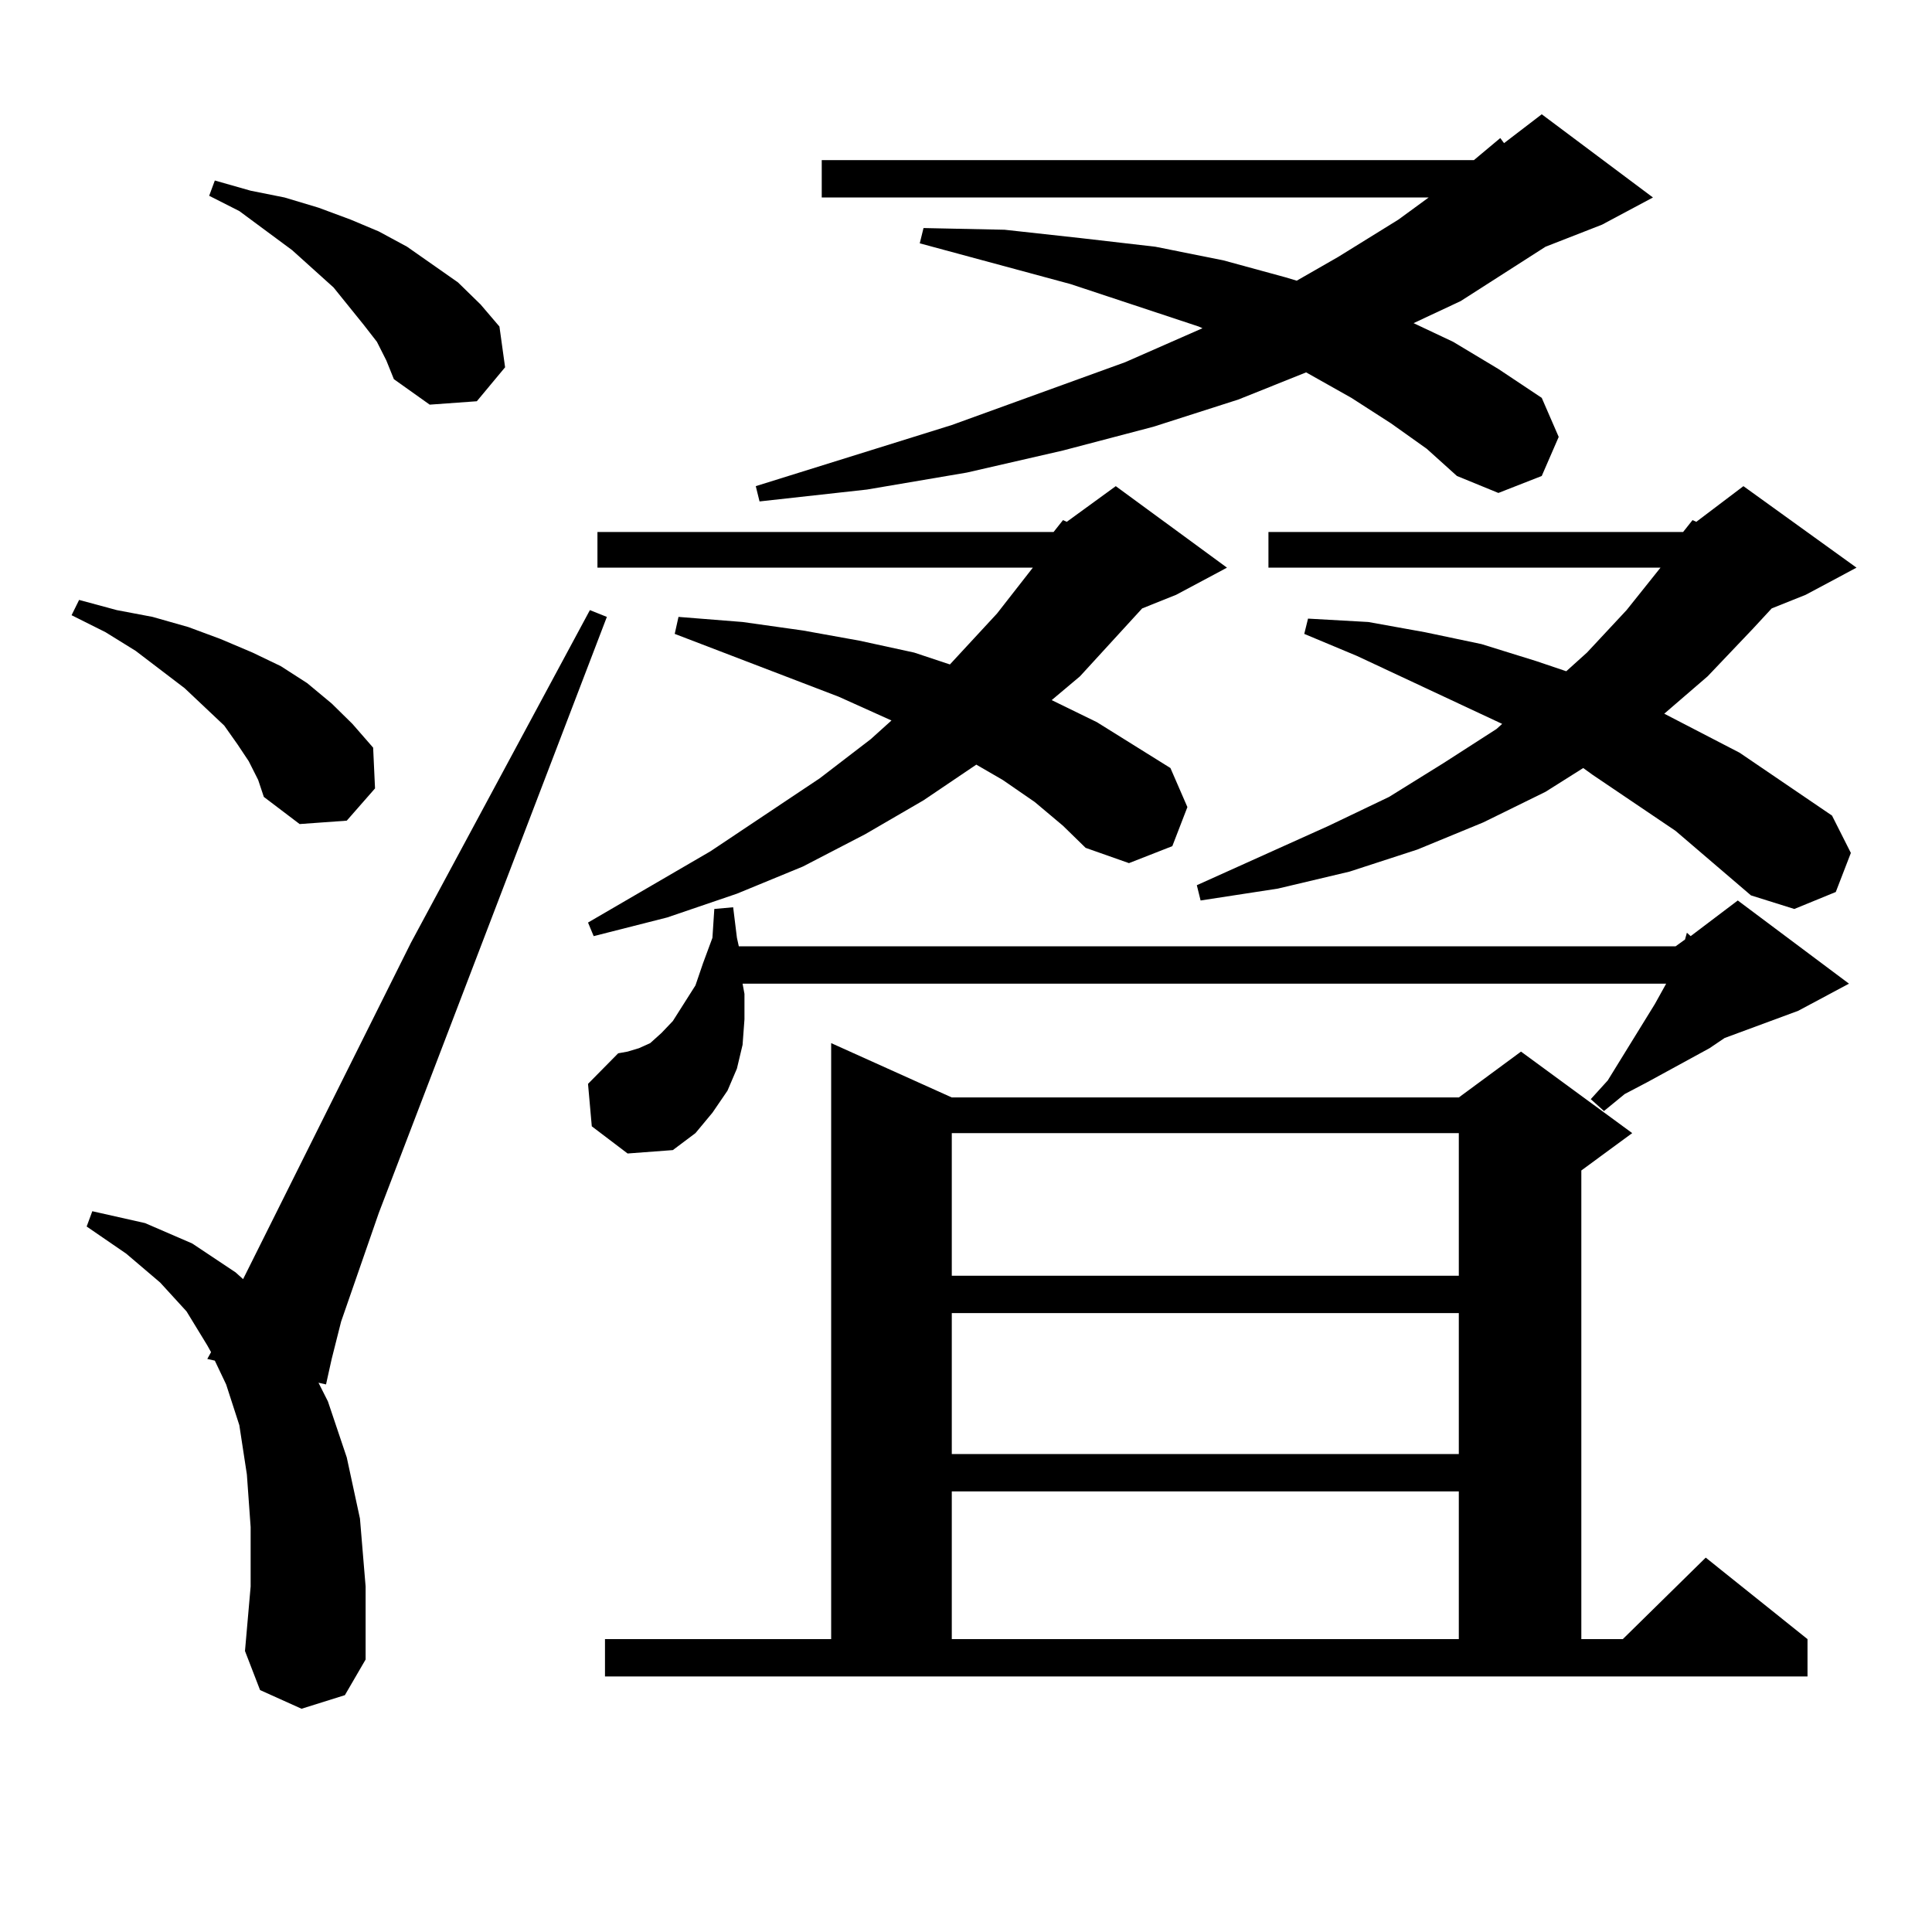
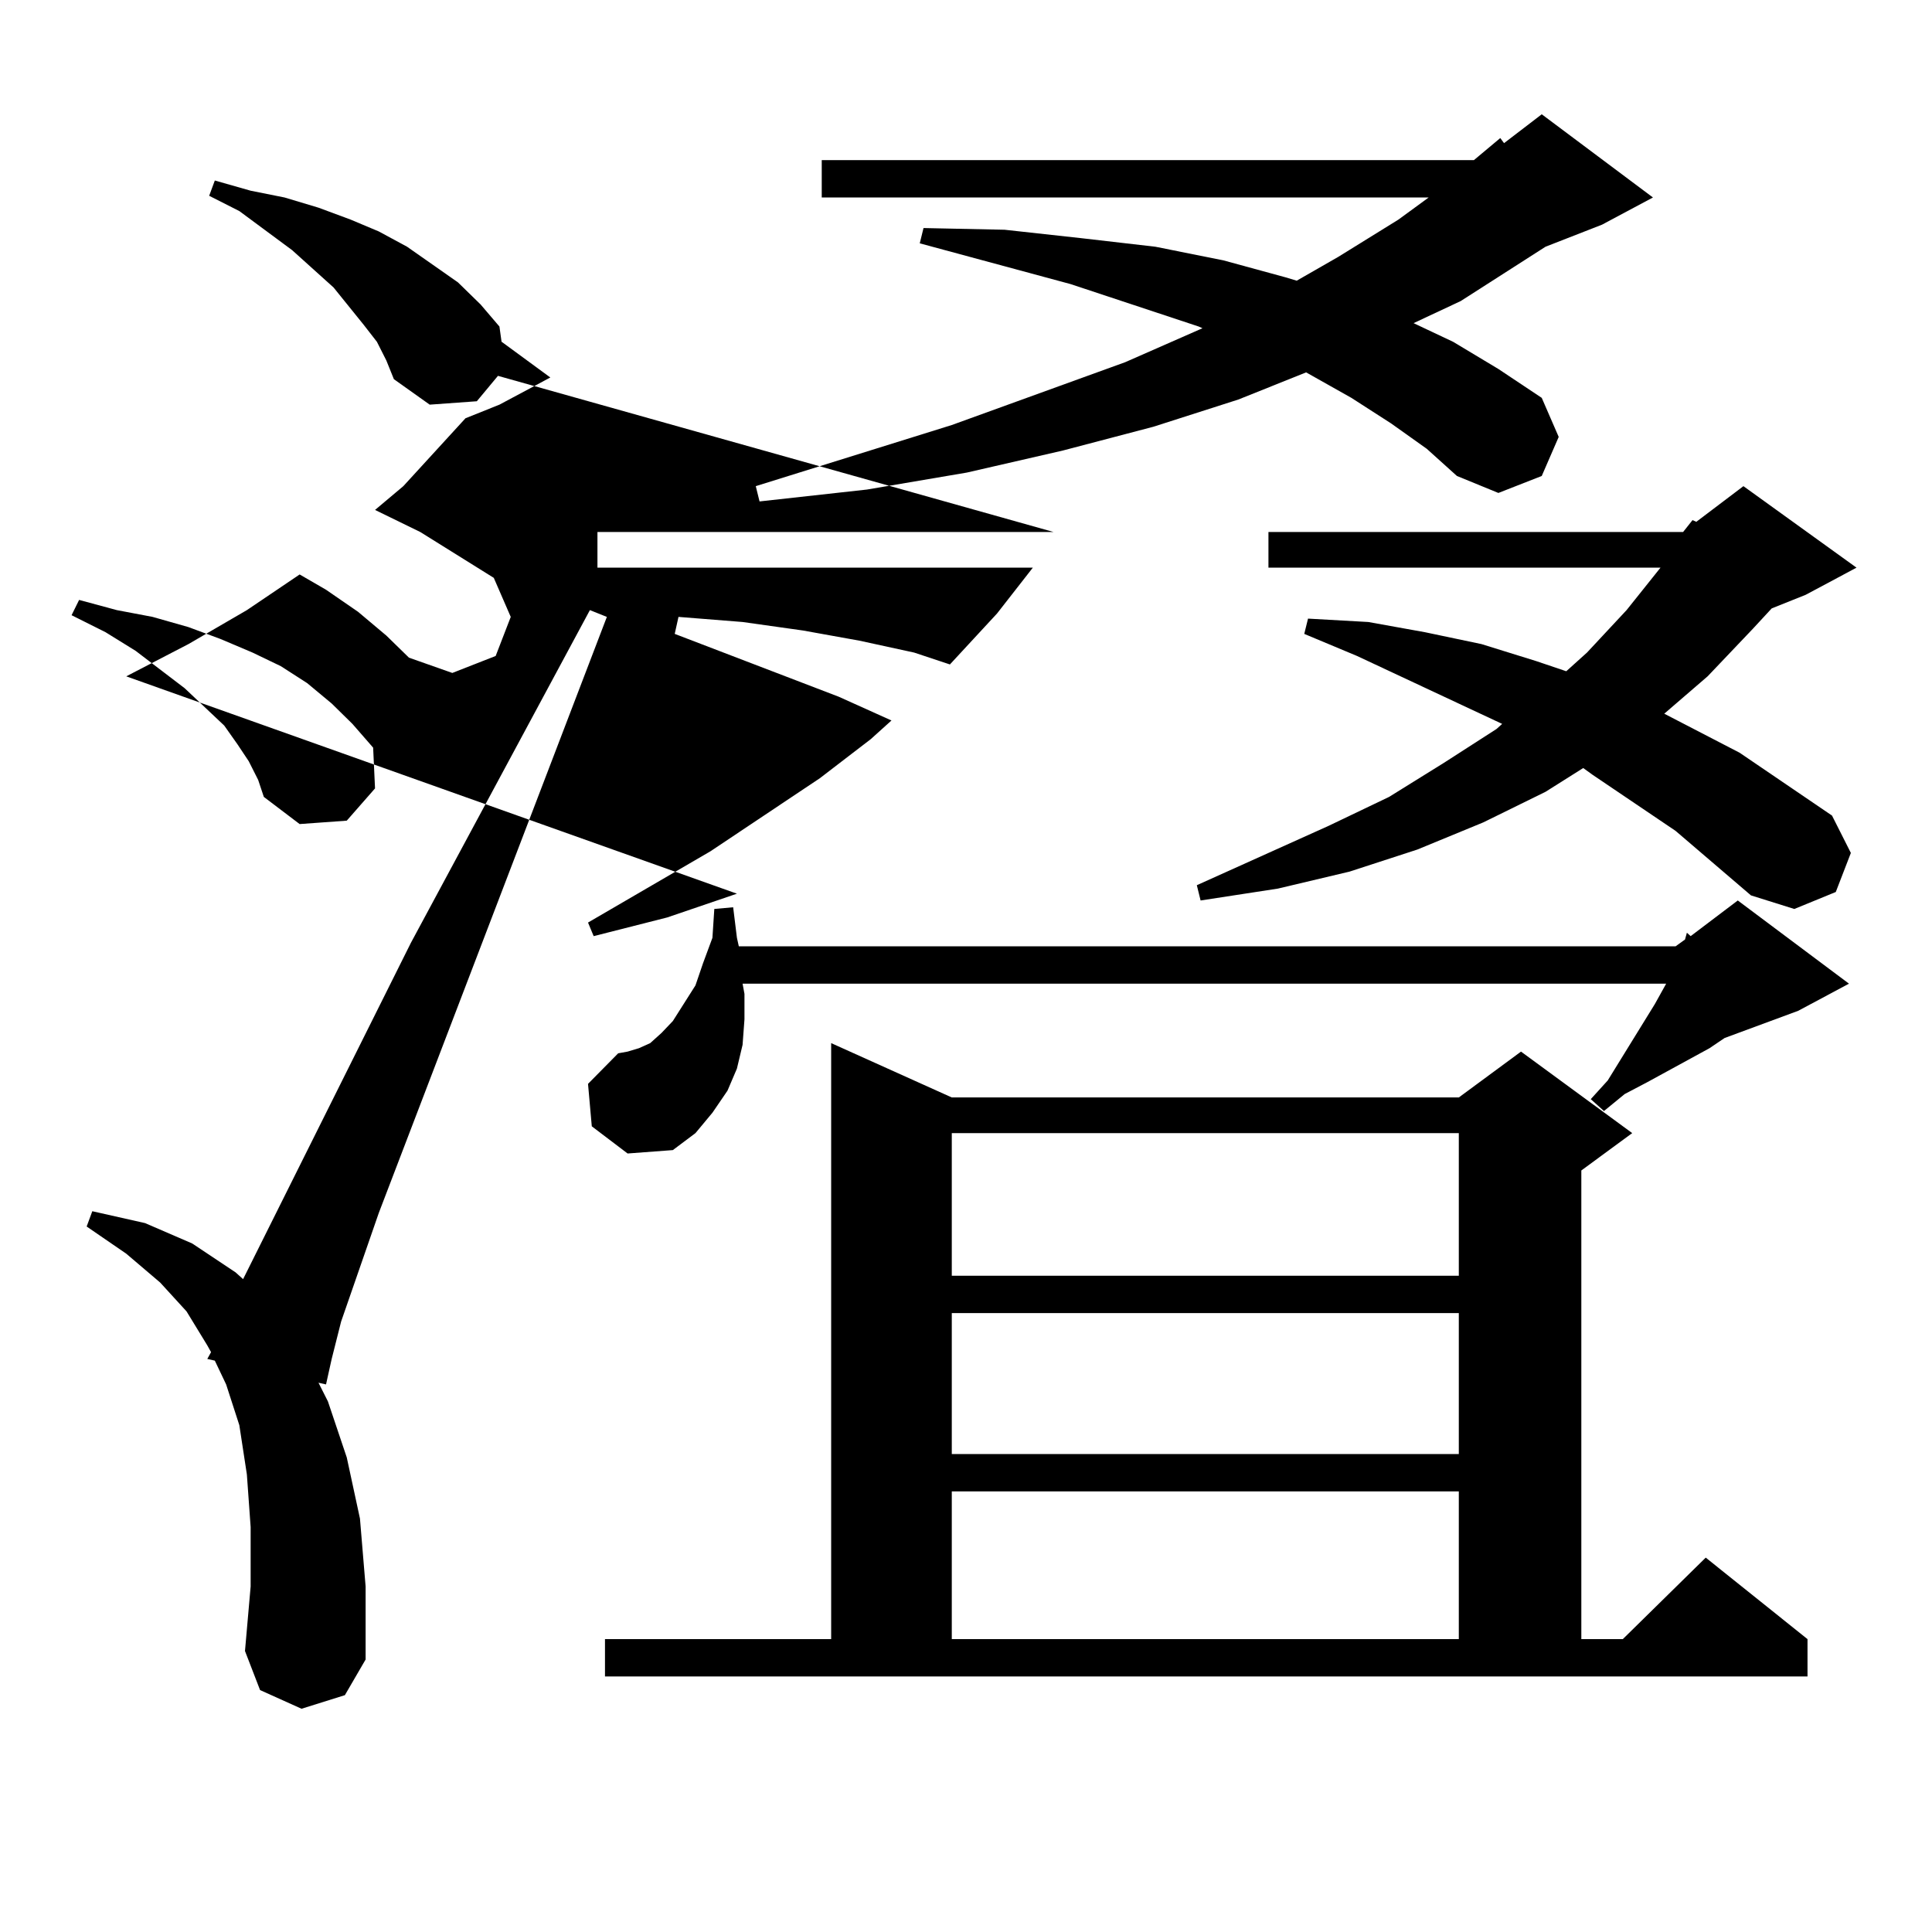
<svg xmlns="http://www.w3.org/2000/svg" version="1.1" id="图层_1" x="0px" y="0px" width="1000px" height="1000px" viewBox="0 0 1000 1000" enable-background="new 0 0 1000 1000" xml:space="preserve">
-   <path d="M128.753,394.016l-5.854-8.789l-6.829-9.668l-20.487-19.336l-25.365-19.336l-15.609-9.668l-17.561-8.789l3.902-7.91  l19.512,5.273l18.536,3.516l18.536,5.273l16.585,6.152l16.585,7.031l14.634,7.031l13.658,8.789l12.683,10.547l10.731,10.547  l10.731,12.305l0.976,21.094l-14.634,16.699l-24.39,1.758l-18.536-14.063l-2.927-8.789L128.753,394.016z M156.07,884.445  l-21.463-9.668l-7.805-20.215l2.927-33.398v-30.762l-1.951-27.246l-3.902-25.488l-6.829-21.094l-5.854-12.305l-3.902-0.879  l1.951-3.516l-1.951-3.516l-10.731-17.578L82.901,663.84L65.34,648.898l-20.487-14.063l2.927-7.91l27.316,6.152l24.39,10.547  l22.438,14.941l3.902,3.516l86.827-174.023l92.68-172.266l8.78,3.516L196.069,627.805l-19.512,56.25l-4.878,19.336l-2.927,13.184  l-3.902-0.879l4.878,9.668l9.756,29.004l6.829,31.641l2.927,35.156v37.793l-10.731,18.457L156.07,884.445z M195.093,176.926  l-6.829-8.789l-15.609-19.336l-21.463-19.336l-27.316-20.215l-15.609-7.91l2.927-7.91l18.536,5.273l17.561,3.516l17.561,5.273  l16.585,6.152l14.634,6.152l14.634,7.91l26.34,18.457l11.707,11.426l9.756,11.426l2.927,21.094l-14.634,17.578l-24.389,1.758  l-18.536-13.184l-3.902-9.668L195.093,176.926z M545.328,275.363l4.878-6.152l1.951,0.879l25.365-18.457l57.56,42.188  l-26.341,14.063l-17.561,7.031l-32.194,35.156l-14.634,12.305l23.414,11.426l38.048,23.73l8.78,20.215l-7.805,20.215l-22.438,8.789  l-22.438-7.91l-11.707-11.426l-14.634-12.305l-16.585-11.426l-13.658-7.91l-27.316,18.457l-30.243,17.578l-32.194,16.699  L381.43,462.57l-36.097,12.305l-38.048,9.668l-2.927-7.031l63.413-36.914l56.584-37.793l26.341-20.215l10.731-9.668l-27.316-12.305  l-84.876-32.52l1.951-8.789l33.17,2.637l31.219,4.395l29.268,5.273l28.292,6.152l18.536,6.152l24.39-26.367l18.536-23.73h-225.36  v-18.457H545.328z M306.31,582.98l-1.951-21.973l15.609-15.82l4.878-0.879l5.854-1.758l5.854-2.637l5.854-5.273l5.854-6.152  l11.707-18.457l3.902-11.426l4.878-13.184l0.976-14.941l9.756-0.879l1.951,15.82l0.976,4.395h484.866l4.878-3.516l0.976-3.516  l1.951,1.758l24.39-18.457l57.56,43.066l-26.341,14.063l-38.048,14.063l-7.805,5.273l-32.194,17.578l-11.707,6.152l-10.731,8.789  l-6.829-6.152l8.78-9.668l24.39-39.551l5.854-10.547H384.356l0.976,5.273v13.184l-0.976,13.184l-2.927,12.305l-4.878,11.426  l-7.805,11.426l-8.78,10.547l-11.707,8.789l-23.414,1.758L306.31,582.98z M313.139,848.41h117.07V539.914l62.438,28.125h262.433  l32.194-23.73l57.56,42.188l-26.341,19.336V848.41h21.463l42.926-42.188l52.682,42.188v19.336H313.139V848.41z M719.958,219.113  l-20.487-13.184l-23.414-13.184l-35.121,14.063l-43.901,14.063l-46.828,12.305l-49.755,11.426l-51.706,8.789l-55.608,6.152  l-1.951-7.91l101.461-31.641l89.754-32.52l39.999-17.578l-1.951-0.879l-66.34-21.973l-78.047-21.094l1.951-7.91l41.95,0.879  l39.999,4.395l38.048,4.395l35.121,7.031l32.194,8.789l5.854,1.758l21.463-12.305l31.219-19.336l15.609-11.426H425.331V82.883  h337.553l13.658-11.426l1.951,2.637l19.512-14.941l57.56,43.066l-26.341,14.063l-29.268,11.426l-43.901,28.125l-24.39,11.426  l20.487,9.668l23.414,14.063l22.438,14.941l8.78,20.215l-8.78,20.215l-22.438,8.789l-21.463-8.789l-15.609-14.063L719.958,219.113z   M492.646,586.496v73.828h262.433v-73.828H492.646z M492.646,679.66v72.949h262.433V679.66H492.646z M492.646,771.945v76.465  h262.433v-76.465H492.646z M871.174,275.363l4.878-6.152l1.951,0.879l24.39-18.457l58.535,42.188l-26.341,14.063l-17.561,7.031  l-9.756,10.547l-23.414,24.609l-22.438,19.336l39.023,20.215l47.804,32.52l9.756,19.336l-7.805,20.215l-21.463,8.789l-22.438-7.031  l-19.512-16.699l-19.512-16.699l-42.926-29.004l-4.878-3.516l-19.512,12.305l-32.194,15.82l-34.146,14.063l-35.121,11.426  l-37.072,8.789l-39.999,6.152l-1.951-7.91l68.291-30.762l31.219-14.941l28.292-17.578l27.316-17.578l2.927-2.637l-75.12-35.156  l-27.316-11.426l1.951-7.91l31.219,1.758l29.268,5.273l29.268,6.152l28.292,8.789l15.609,5.273l10.731-9.668l20.487-21.973  l17.561-21.973H656.545v-18.457H871.174z" />
+   <path d="M128.753,394.016l-5.854-8.789l-6.829-9.668l-20.487-19.336l-25.365-19.336l-15.609-9.668l-17.561-8.789l3.902-7.91  l19.512,5.273l18.536,3.516l18.536,5.273l16.585,6.152l16.585,7.031l14.634,7.031l13.658,8.789l12.683,10.547l10.731,10.547  l10.731,12.305l0.976,21.094l-14.634,16.699l-24.39,1.758l-18.536-14.063l-2.927-8.789L128.753,394.016z M156.07,884.445  l-21.463-9.668l-7.805-20.215l2.927-33.398v-30.762l-1.951-27.246l-3.902-25.488l-6.829-21.094l-5.854-12.305l-3.902-0.879  l1.951-3.516l-1.951-3.516l-10.731-17.578L82.901,663.84L65.34,648.898l-20.487-14.063l2.927-7.91l27.316,6.152l24.39,10.547  l22.438,14.941l3.902,3.516l86.827-174.023l92.68-172.266l8.78,3.516L196.069,627.805l-19.512,56.25l-4.878,19.336l-2.927,13.184  l-3.902-0.879l4.878,9.668l9.756,29.004l6.829,31.641l2.927,35.156v37.793l-10.731,18.457L156.07,884.445z M195.093,176.926  l-6.829-8.789l-15.609-19.336l-21.463-19.336l-27.316-20.215l-15.609-7.91l2.927-7.91l18.536,5.273l17.561,3.516l17.561,5.273  l16.585,6.152l14.634,6.152l14.634,7.91l26.34,18.457l11.707,11.426l9.756,11.426l2.927,21.094l-14.634,17.578l-24.389,1.758  l-18.536-13.184l-3.902-9.668L195.093,176.926z l4.878-6.152l1.951,0.879l25.365-18.457l57.56,42.188  l-26.341,14.063l-17.561,7.031l-32.194,35.156l-14.634,12.305l23.414,11.426l38.048,23.73l8.78,20.215l-7.805,20.215l-22.438,8.789  l-22.438-7.91l-11.707-11.426l-14.634-12.305l-16.585-11.426l-13.658-7.91l-27.316,18.457l-30.243,17.578l-32.194,16.699  L381.43,462.57l-36.097,12.305l-38.048,9.668l-2.927-7.031l63.413-36.914l56.584-37.793l26.341-20.215l10.731-9.668l-27.316-12.305  l-84.876-32.52l1.951-8.789l33.17,2.637l31.219,4.395l29.268,5.273l28.292,6.152l18.536,6.152l24.39-26.367l18.536-23.73h-225.36  v-18.457H545.328z M306.31,582.98l-1.951-21.973l15.609-15.82l4.878-0.879l5.854-1.758l5.854-2.637l5.854-5.273l5.854-6.152  l11.707-18.457l3.902-11.426l4.878-13.184l0.976-14.941l9.756-0.879l1.951,15.82l0.976,4.395h484.866l4.878-3.516l0.976-3.516  l1.951,1.758l24.39-18.457l57.56,43.066l-26.341,14.063l-38.048,14.063l-7.805,5.273l-32.194,17.578l-11.707,6.152l-10.731,8.789  l-6.829-6.152l8.78-9.668l24.39-39.551l5.854-10.547H384.356l0.976,5.273v13.184l-0.976,13.184l-2.927,12.305l-4.878,11.426  l-7.805,11.426l-8.78,10.547l-11.707,8.789l-23.414,1.758L306.31,582.98z M313.139,848.41h117.07V539.914l62.438,28.125h262.433  l32.194-23.73l57.56,42.188l-26.341,19.336V848.41h21.463l42.926-42.188l52.682,42.188v19.336H313.139V848.41z M719.958,219.113  l-20.487-13.184l-23.414-13.184l-35.121,14.063l-43.901,14.063l-46.828,12.305l-49.755,11.426l-51.706,8.789l-55.608,6.152  l-1.951-7.91l101.461-31.641l89.754-32.52l39.999-17.578l-1.951-0.879l-66.34-21.973l-78.047-21.094l1.951-7.91l41.95,0.879  l39.999,4.395l38.048,4.395l35.121,7.031l32.194,8.789l5.854,1.758l21.463-12.305l31.219-19.336l15.609-11.426H425.331V82.883  h337.553l13.658-11.426l1.951,2.637l19.512-14.941l57.56,43.066l-26.341,14.063l-29.268,11.426l-43.901,28.125l-24.39,11.426  l20.487,9.668l23.414,14.063l22.438,14.941l8.78,20.215l-8.78,20.215l-22.438,8.789l-21.463-8.789l-15.609-14.063L719.958,219.113z   M492.646,586.496v73.828h262.433v-73.828H492.646z M492.646,679.66v72.949h262.433V679.66H492.646z M492.646,771.945v76.465  h262.433v-76.465H492.646z M871.174,275.363l4.878-6.152l1.951,0.879l24.39-18.457l58.535,42.188l-26.341,14.063l-17.561,7.031  l-9.756,10.547l-23.414,24.609l-22.438,19.336l39.023,20.215l47.804,32.52l9.756,19.336l-7.805,20.215l-21.463,8.789l-22.438-7.031  l-19.512-16.699l-19.512-16.699l-42.926-29.004l-4.878-3.516l-19.512,12.305l-32.194,15.82l-34.146,14.063l-35.121,11.426  l-37.072,8.789l-39.999,6.152l-1.951-7.91l68.291-30.762l31.219-14.941l28.292-17.578l27.316-17.578l2.927-2.637l-75.12-35.156  l-27.316-11.426l1.951-7.91l31.219,1.758l29.268,5.273l29.268,6.152l28.292,8.789l15.609,5.273l10.731-9.668l20.487-21.973  l17.561-21.973H656.545v-18.457H871.174z" />
</svg>